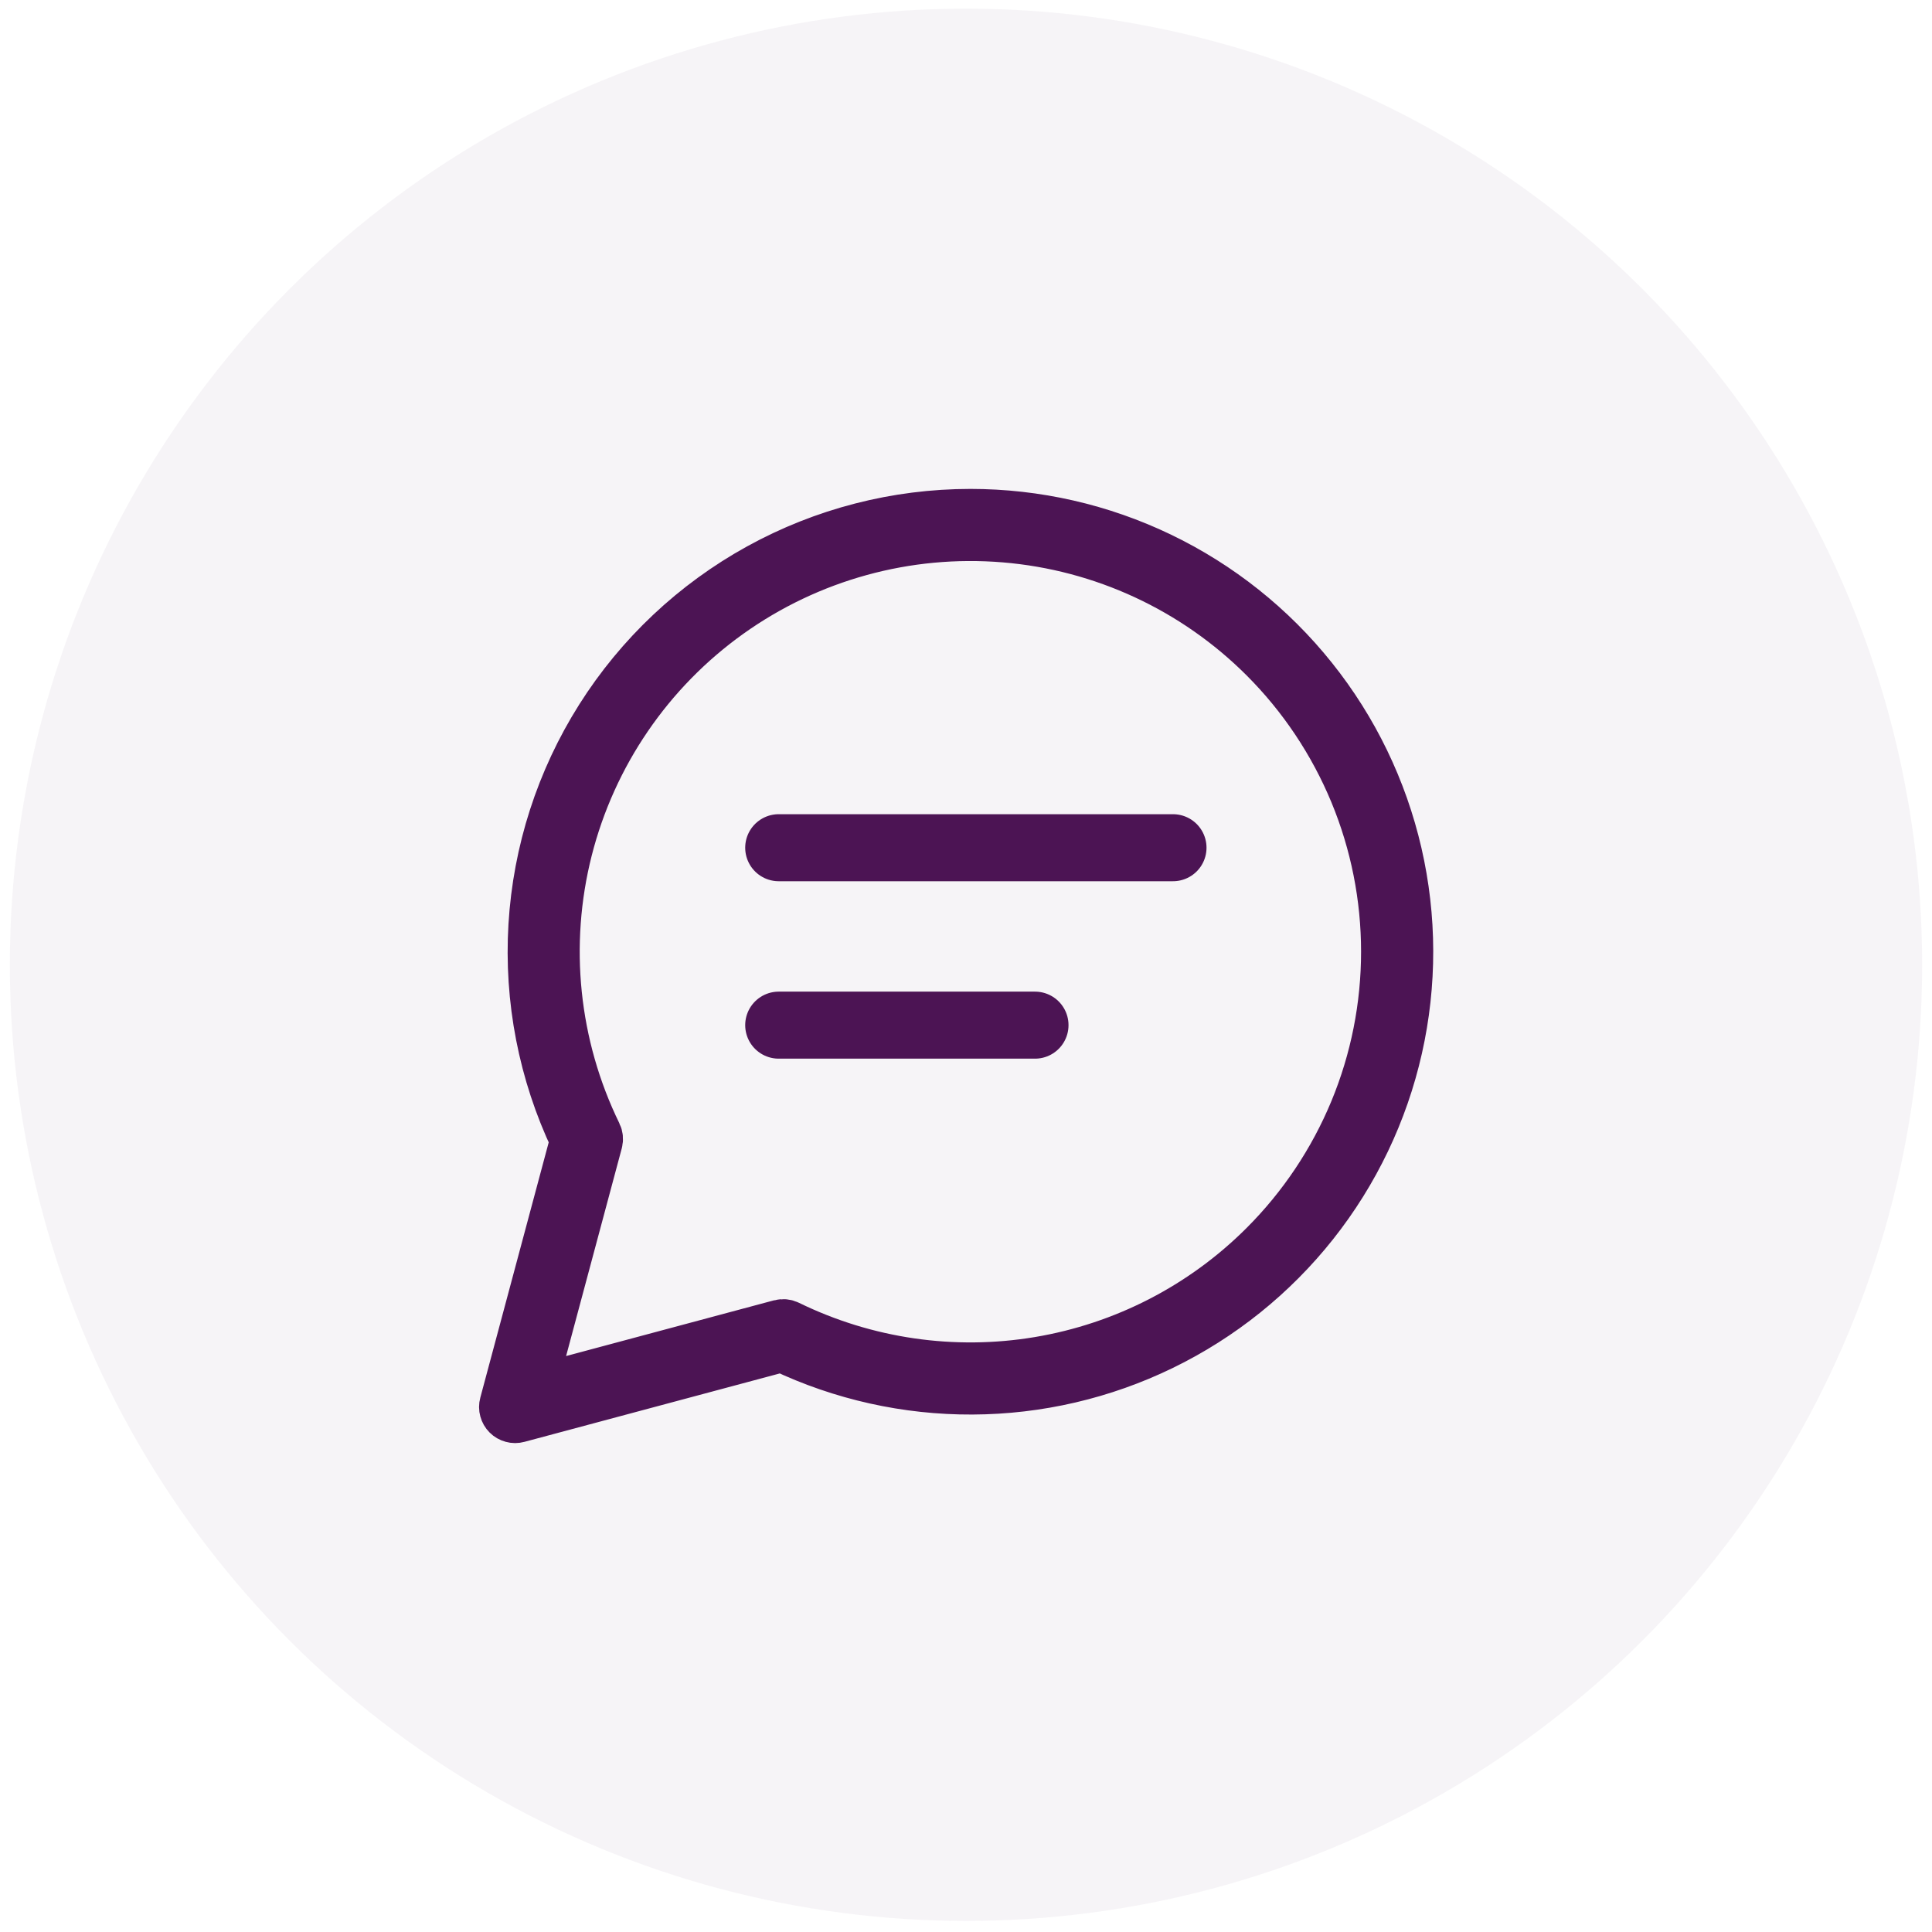
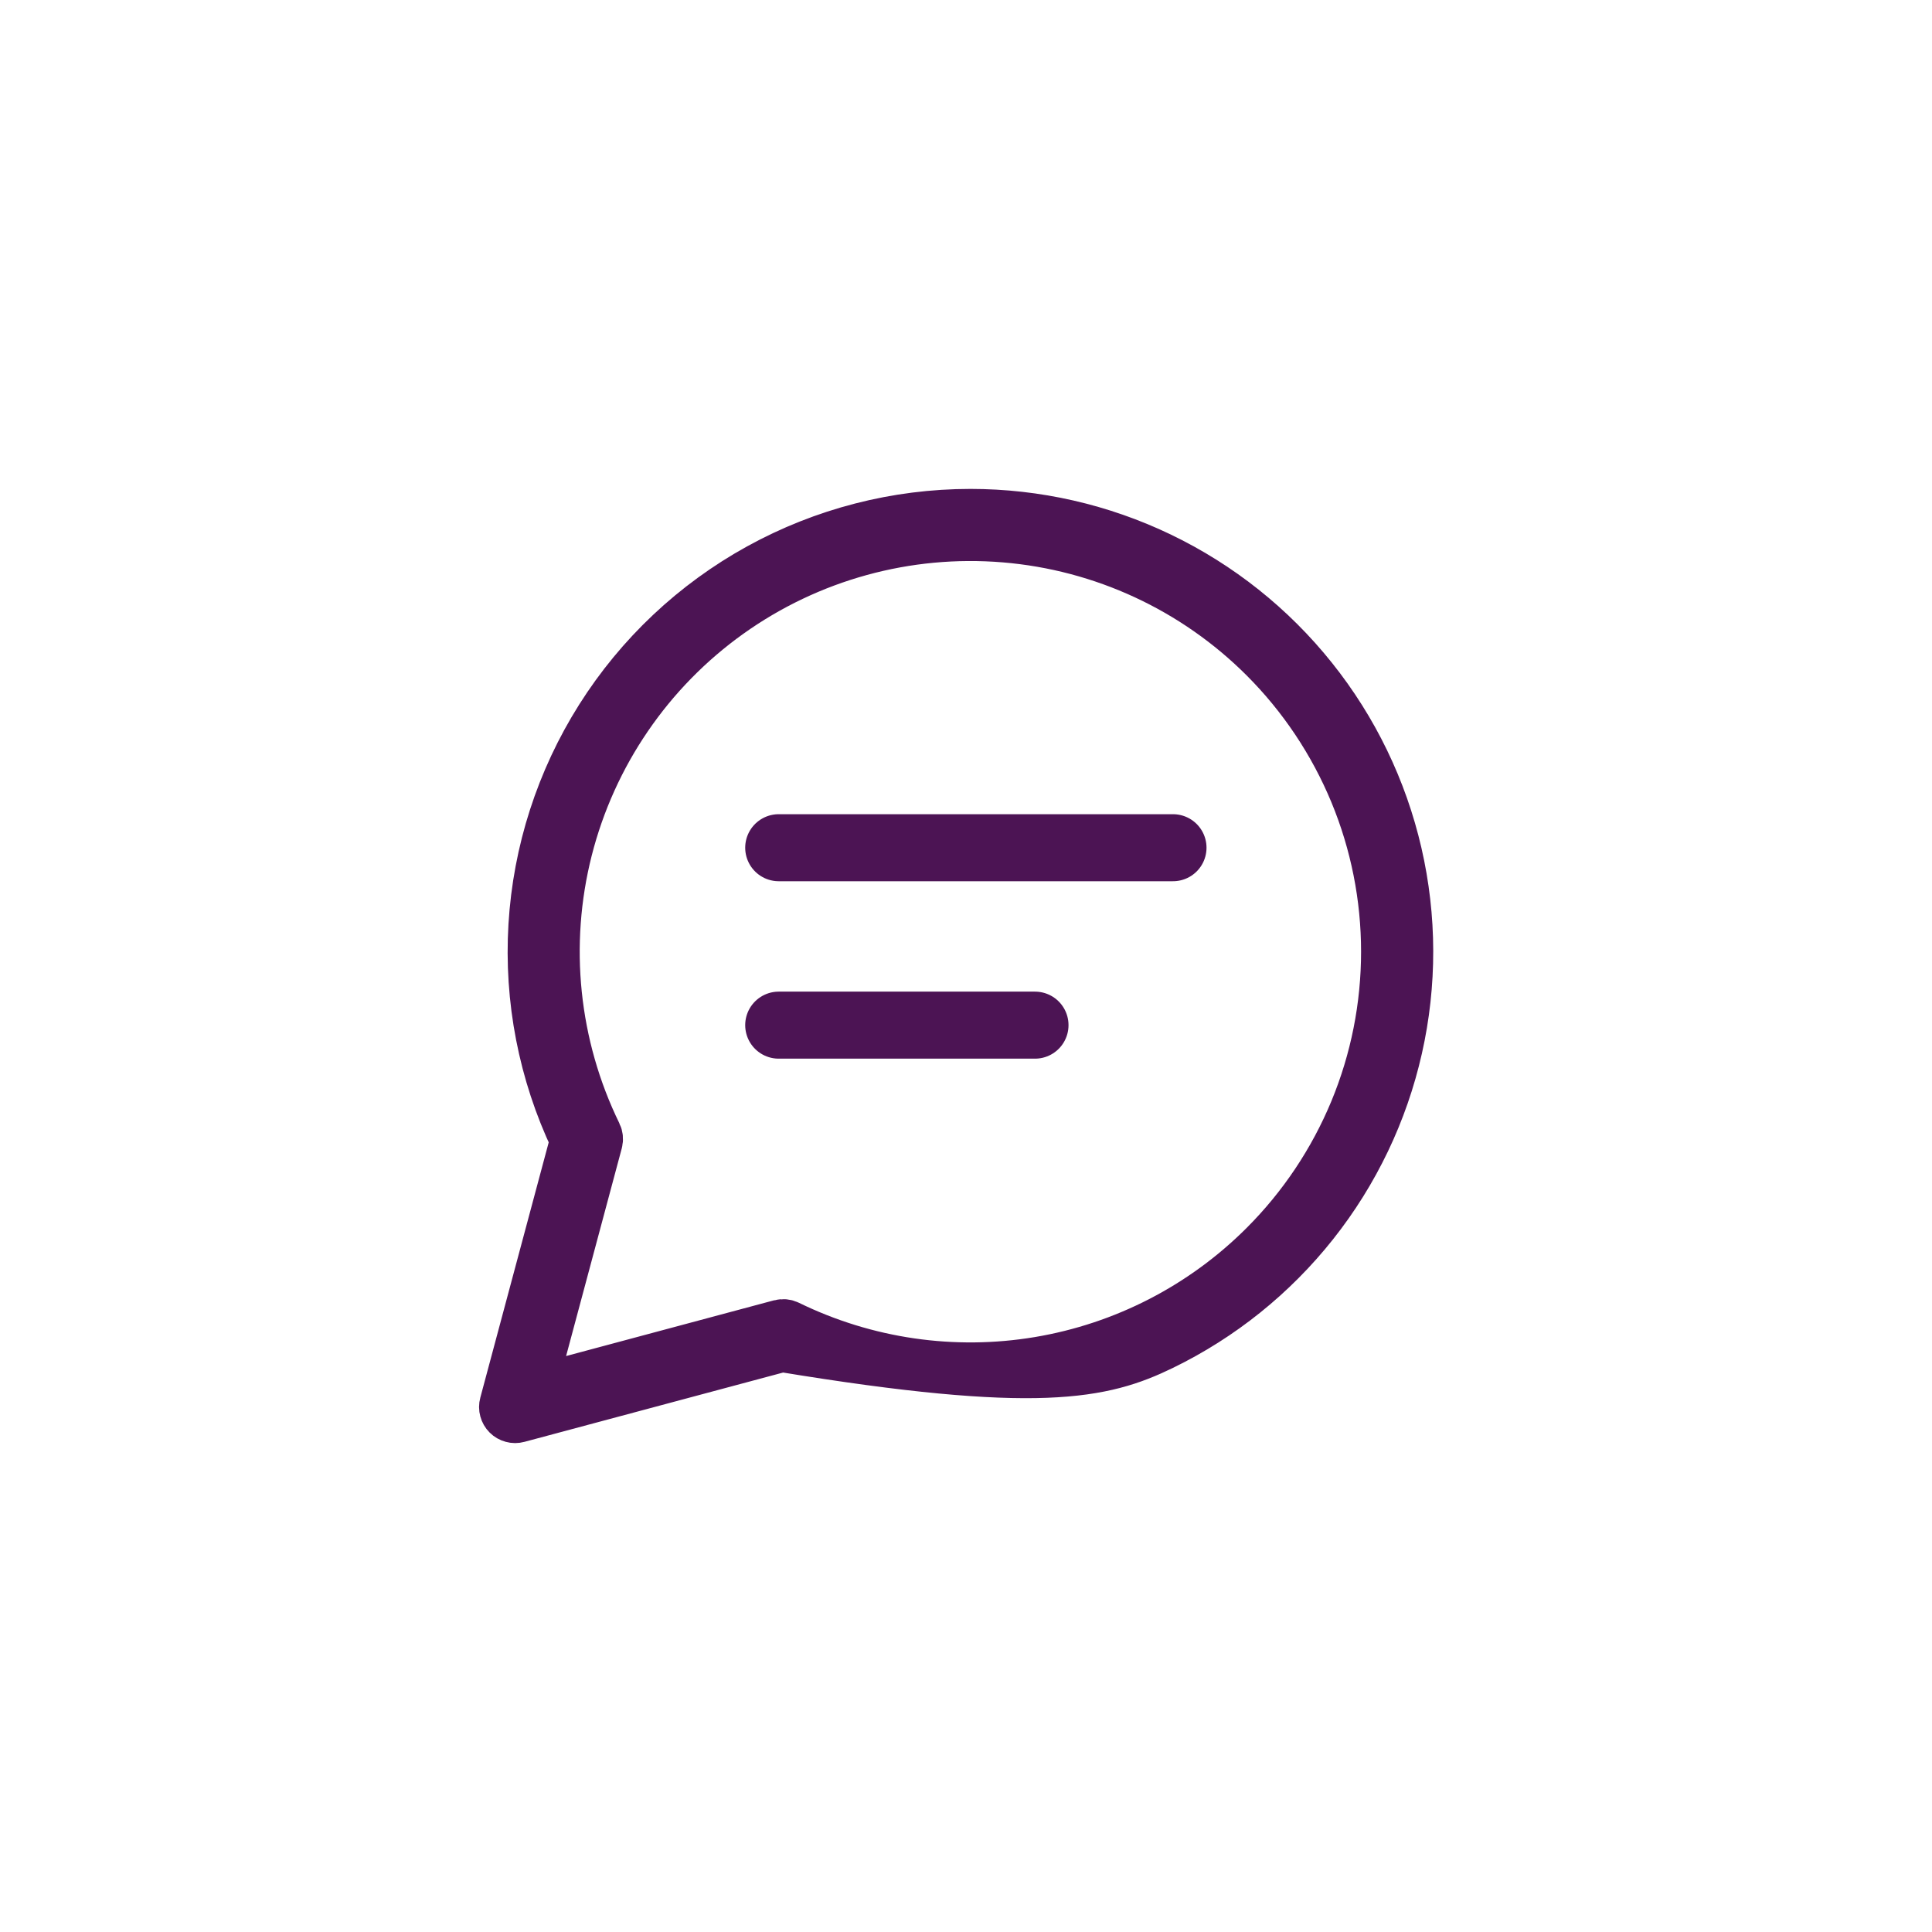
<svg xmlns="http://www.w3.org/2000/svg" width="49" height="49" viewBox="0 0 49 49" fill="none">
-   <circle cx="24.5" cy="24.469" r="24.25" fill="#4C1454" fill-opacity="0.05" />
  <g clip-path="url(#clip0_4126_46876)">
-     <path d="M24.613 13C22.733 13 20.884 13.476 19.238 14.383C17.592 15.29 16.202 16.599 15.198 18.188C14.194 19.777 13.608 21.594 13.495 23.47C13.382 25.346 13.746 27.221 14.552 28.919L12.761 35.604C12.746 35.657 12.746 35.714 12.761 35.767C12.775 35.82 12.803 35.869 12.842 35.908C12.881 35.947 12.93 35.975 12.983 35.989C13.036 36.004 13.092 36.004 13.146 35.989L19.831 34.198C21.34 34.915 22.991 35.284 24.662 35.276C26.333 35.269 27.981 34.885 29.483 34.155C30.986 33.424 32.305 32.364 33.342 31.055C34.38 29.745 35.109 28.219 35.477 26.589C35.845 24.959 35.841 23.267 35.466 21.639C35.091 20.011 34.355 18.488 33.311 17.183C32.268 15.878 30.944 14.824 29.439 14.1C27.933 13.376 26.284 13 24.613 13ZM32.042 31.567C30.495 33.115 28.503 34.142 26.344 34.503C24.185 34.864 21.968 34.542 20 33.581C19.932 33.548 19.854 33.541 19.781 33.56L13.509 35.241L15.19 28.969C15.209 28.895 15.202 28.817 15.168 28.749C14.078 26.515 13.814 23.965 14.425 21.555C15.037 19.144 16.483 17.029 18.507 15.584C20.532 14.139 23.003 13.459 25.481 13.665C27.959 13.87 30.284 14.948 32.043 16.707C33.018 17.682 33.792 18.841 34.321 20.116C34.849 21.391 35.12 22.757 35.12 24.137C35.12 25.517 34.849 26.883 34.321 28.158C33.792 29.433 33.018 30.591 32.042 31.567Z" fill="#4C1454" stroke="#4C1454" stroke-width="1.2" />
+     <path d="M24.613 13C22.733 13 20.884 13.476 19.238 14.383C17.592 15.29 16.202 16.599 15.198 18.188C14.194 19.777 13.608 21.594 13.495 23.47C13.382 25.346 13.746 27.221 14.552 28.919L12.761 35.604C12.746 35.657 12.746 35.714 12.761 35.767C12.775 35.82 12.803 35.869 12.842 35.908C12.881 35.947 12.93 35.975 12.983 35.989C13.036 36.004 13.092 36.004 13.146 35.989L19.831 34.198C26.333 35.269 27.981 34.885 29.483 34.155C30.986 33.424 32.305 32.364 33.342 31.055C34.38 29.745 35.109 28.219 35.477 26.589C35.845 24.959 35.841 23.267 35.466 21.639C35.091 20.011 34.355 18.488 33.311 17.183C32.268 15.878 30.944 14.824 29.439 14.1C27.933 13.376 26.284 13 24.613 13ZM32.042 31.567C30.495 33.115 28.503 34.142 26.344 34.503C24.185 34.864 21.968 34.542 20 33.581C19.932 33.548 19.854 33.541 19.781 33.56L13.509 35.241L15.19 28.969C15.209 28.895 15.202 28.817 15.168 28.749C14.078 26.515 13.814 23.965 14.425 21.555C15.037 19.144 16.483 17.029 18.507 15.584C20.532 14.139 23.003 13.459 25.481 13.665C27.959 13.87 30.284 14.948 32.043 16.707C33.018 17.682 33.792 18.841 34.321 20.116C34.849 21.391 35.12 22.757 35.12 24.137C35.12 25.517 34.849 26.883 34.321 28.158C33.792 29.433 33.018 30.591 32.042 31.567Z" fill="#4C1454" stroke="#4C1454" stroke-width="1.2" />
    <path d="M19.75 21.5H29.75M19.75 26H26.25" stroke="#4C1454" stroke-width="1.7" stroke-linecap="round" stroke-linejoin="round" />
  </g>
  <defs>
    <clipPath id="clip0_4126_46876">
      <rect width="25" height="25" fill="white" transform="translate(11.75 12)" />
    </clipPath>
  </defs>
</svg>